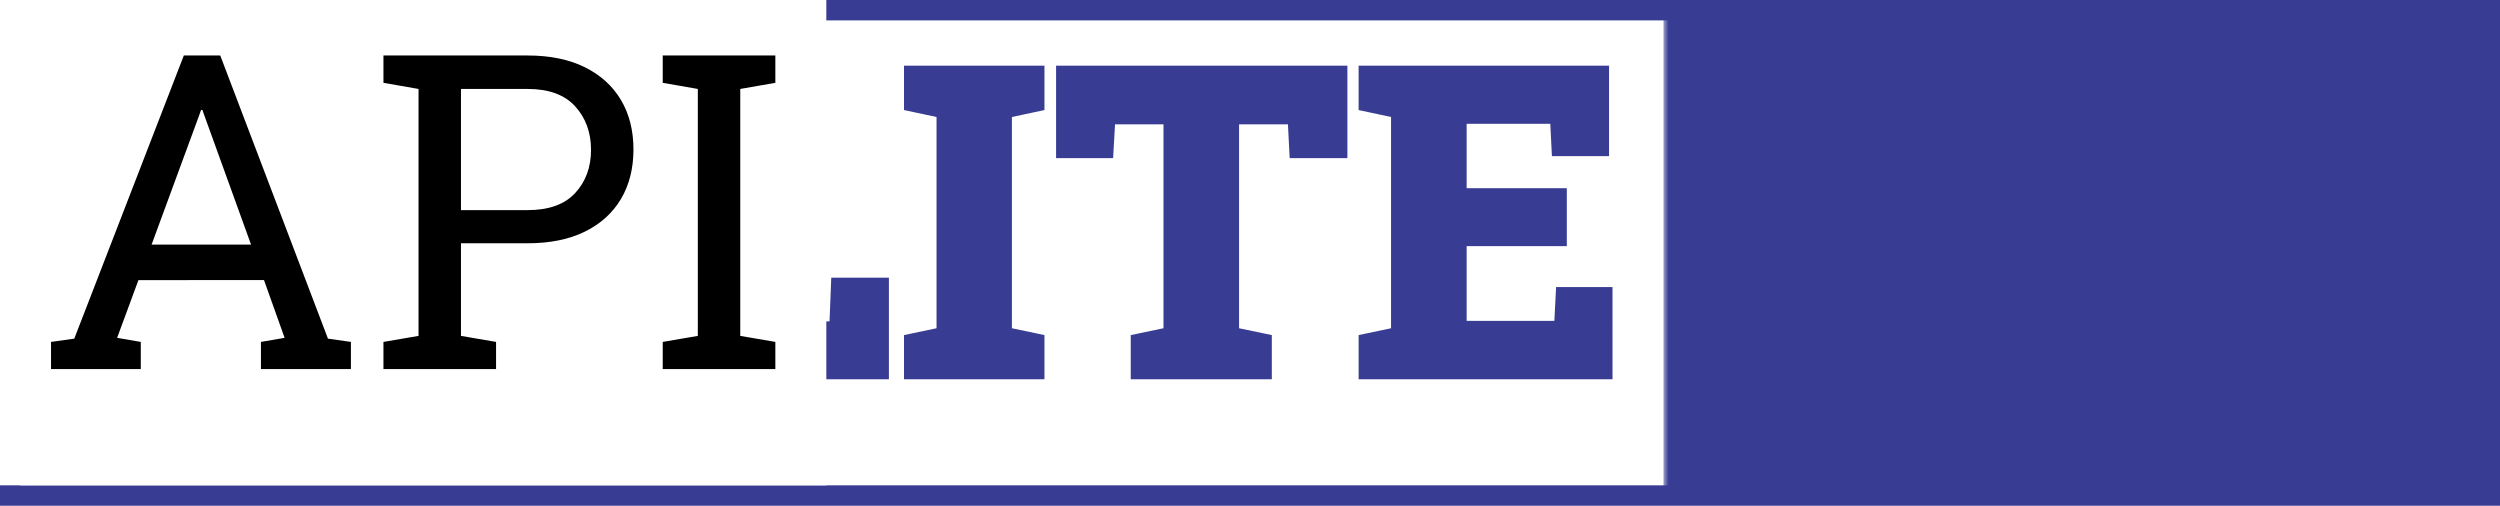
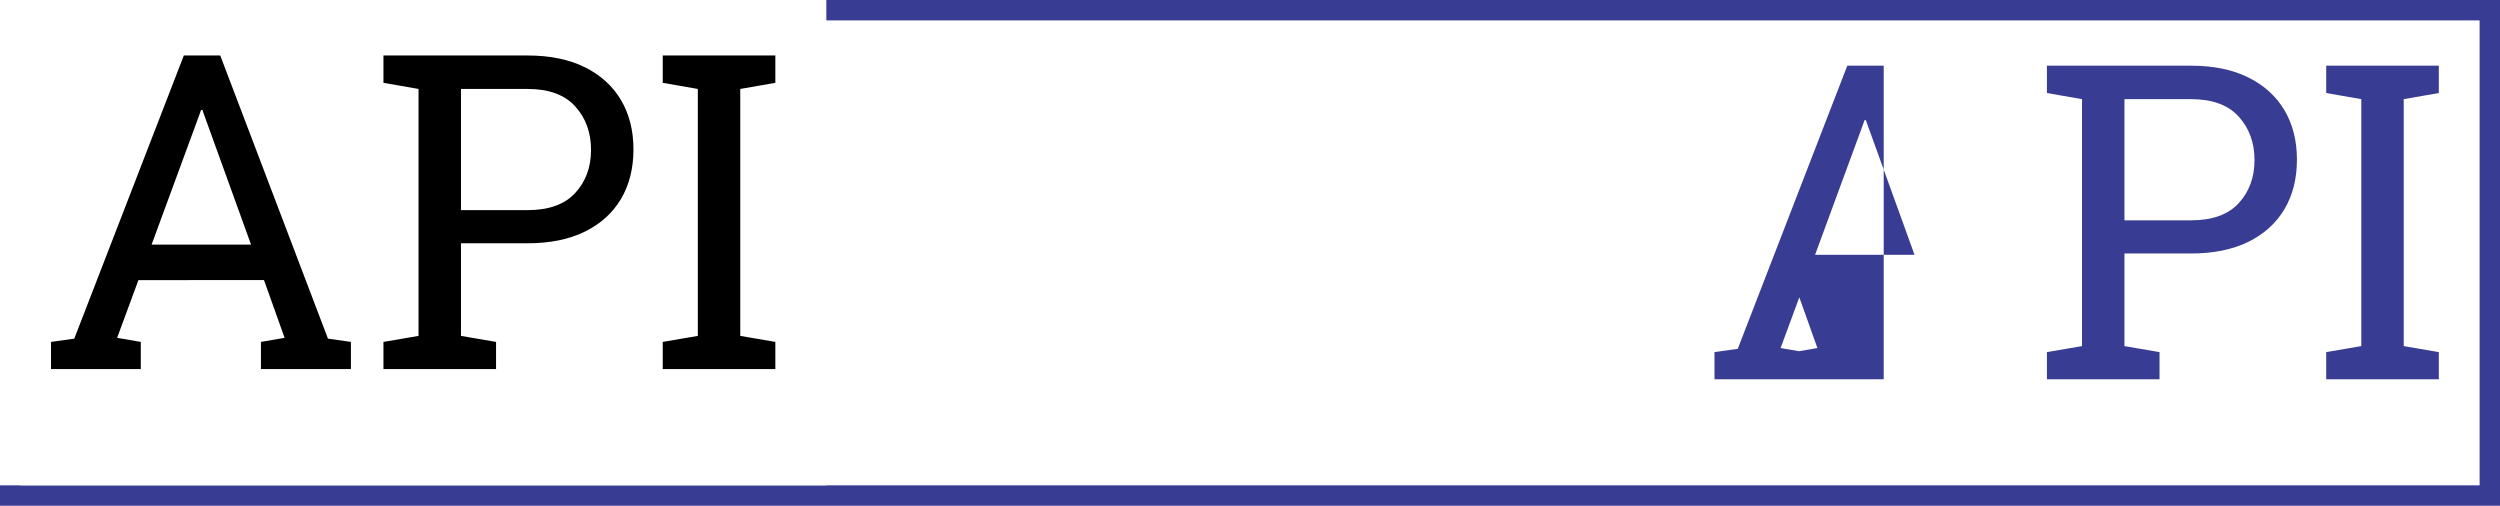
<svg xmlns="http://www.w3.org/2000/svg" xmlns:ns1="http://sodipodi.sourceforge.net/DTD/sodipodi-0.dtd" xmlns:ns2="http://www.inkscape.org/namespaces/inkscape" data-v-decfdd8a="" version="1.0" width="245.09" height="49.58" viewBox="0 0 245.09 49.58" preserveAspectRatio="xMidYMid meet" color-interpolation-filters="sRGB" id="svg65" ns1:docname="logo.svg" ns2:version="1.1.1 (3bf5ae0d25, 2021-09-20)">
  <ns1:namedview id="namedview67" pagecolor="#ffffff" bordercolor="#666666" borderopacity="1.0" ns2:pageshadow="2" ns2:pageopacity="0.0" ns2:pagecheckerboard="0" showgrid="false" ns2:zoom="5.2225714" ns2:cx="122.545" ns2:cy="24.796214" ns2:window-width="1920" ns2:window-height="1051" ns2:window-x="-9" ns2:window-y="-9" ns2:window-maximized="1" ns2:current-layer="svg65" fit-margin-top="0" fit-margin-left="0" fit-margin-right="0" fit-margin-bottom="0" />
  <g class="tp-name" transform="translate(1,1)" id="g38" style="fill:#383c93" ns2:export-filename="D:\projects\sqliteapi\site\src\static\img\logo.png" ns2:export-xdpi="96" ns2:export-ydpi="96">
    <g id="g6">
      <rect data-gra="graph-name-bg" stroke-width="2" class="i-icon-bg" stroke="#383c93" x="0" y="0" width="243.09" height="47.58" fill-opacity="0" id="rect4" />
    </g>
    <g id="g36">
      <g data-gra="path-name-bg" id="g20">
        <g id="g10">
          <rect data-gra="graph-name-bg" stroke-width="2" class="i-icon-bg" x="0" y="0" width="162.08" height="47.58" fill-opacity="0" id="rect8" />
        </g>
        <g transform="translate(5,5)" id="g18">
          <g data-gra="path-name" fill="#383c93" id="g16">
            <g id="g14">
-               <path d="m 14.29,0.44 v 0 q -3.76,0 -6.67,-0.71 -2.91,-0.72 -5.8,-2.71 v 0 -7.98 h 5.72 l 0.63,4.1 q 0.68,0.76 2.39,1.28 1.71,0.51 3.73,0.51 v 0 q 1.42,0 2.37,-0.34 0.95,-0.35 1.43,-1.03 0.49,-0.67 0.49,-1.62 v 0 q 0,-0.91 -0.46,-1.63 -0.45,-0.72 -1.48,-1.36 -1.04,-0.65 -2.79,-1.32 v 0 Q 9.9,-13.64 7.37,-14.95 4.83,-16.26 3.6,-18.05 2.36,-19.84 2.36,-22.5 v 0 q 0,-2.56 1.46,-4.47 1.46,-1.91 4.01,-3.01 2.56,-1.09 5.85,-1.16 v 0 q 3.76,-0.08 6.65,0.75 2.89,0.84 5.11,2.52 v 0 7.41 h -5.49 l -0.87,-4.11 q -0.71,-0.36 -2.04,-0.66 -1.33,-0.29 -2.83,-0.29 v 0 q -1.29,0 -2.29,0.34 -1.01,0.33 -1.59,1.01 -0.58,0.67 -0.58,1.69 v 0 q 0,0.82 0.49,1.46 0.48,0.65 1.71,1.29 1.22,0.65 3.42,1.49 v 0 q 5.23,1.54 7.95,3.85 2.71,2.31 2.71,6.28 v 0 q 0,2.73 -1.48,4.64 -1.48,1.91 -4.11,2.91 -2.64,1 -6.15,1 z M 58.35,1.41 54.89,6.4 45.43,0.27 Q 44.75,0.34 44.1,0.39 43.45,0.44 42.83,0.44 v 0 q -3.21,0 -5.89,-1.17 -2.68,-1.17 -4.63,-3.27 -1.95,-2.1 -3.02,-4.94 -1.07,-2.84 -1.07,-6.2 v 0 -0.48 q 0,-3.32 1.07,-6.16 1.07,-2.83 3.02,-4.95 1.95,-2.11 4.62,-3.28 2.67,-1.17 5.86,-1.17 v 0 q 3.13,0 5.81,1.17 2.68,1.17 4.69,3.28 2.02,2.12 3.14,4.95 1.12,2.84 1.12,6.16 v 0 0.48 q 0,3.91 -1.73,7.21 -1.73,3.31 -4.25,5.4 v 0 z M 42.83,-5.17 v 0 q 2.39,0 4.02,-1.25 1.64,-1.24 2.49,-3.48 0.84,-2.24 0.84,-5.24 v 0 -0.52 q 0,-2.94 -0.88,-5.17 -0.87,-2.22 -2.52,-3.47 -1.65,-1.24 -3.99,-1.24 v 0 q -2.49,0 -4.07,1.22 -1.59,1.23 -2.34,3.44 -0.75,2.22 -0.75,5.22 v 0 0.52 q 0,3 0.79,5.25 0.78,2.25 2.38,3.48 1.61,1.24 4.03,1.24 z M 82.96,0 H 59.24 V -4.33 L 62.42,-5 v -20.71 l -3.18,-0.68 v -4.35 h 3.18 7.41 3.89 v 4.35 l -3.89,0.68 v 20.03 h 7.31 l 0.17,-4.28 h 5.65 z M 98.21,0 H 84.44 V -4.33 L 87.63,-5 v -20.71 l -3.19,-0.68 v -4.35 h 13.77 v 4.35 l -3.19,0.68 V -5 l 3.19,0.67 z M 120.5,0 H 106.67 V -4.33 L 109.88,-5 v -19.99 h -4.75 l -0.19,3.31 h -5.59 v -9.06 h 28.56 v 9.06 h -5.66 l -0.17,-3.31 h -4.79 V -5 l 3.21,0.67 z m 33.4,0 H 129.01 V -4.33 L 132.19,-5 v -20.71 l -3.18,-0.68 v -4.35 h 24.55 v 8.87 h -5.6 l -0.16,-3.17 h -8.2 v 6.31 h 9.82 v 5.68 h -9.82 v 7.33 h 8.6 l 0.17,-3.32 h 5.53 z" transform="translate(-1.816,31.18)" id="path12" />
-             </g>
+               </g>
          </g>
        </g>
      </g>
      <g data-gra="path-name-1-bg" transform="translate(162.08)" mask="url(#3aced1d8-0e14-48b5-9526-8c894413b97b)" id="g34">
        <g id="g24">
-           <rect data-gra="graph-name-bg" stroke-width="2" class="i-icon-bg" x="0" y="0" width="81.01" height="47.58" fill="#383c93" id="rect22" />
-         </g>
+           </g>
        <g transform="translate(5,5)" id="g32">
          <g data-gra="path-name-1" fill="#383c93" id="g30">
            <g id="g28">
-               <path d="M 10.28,0 H 1.48 V -2.66 L 3.76,-2.98 14.5,-30.74 h 3.57 l 10.56,27.76 2.25,0.32 V 0 h -8.82 v -2.66 l 2.32,-0.4 -2.02,-5.66 H 10.05 l -2.09,5.66 2.32,0.4 z m 5.66,-24.7 -4.6,12.5 h 9.75 l -4.52,-12.5 -0.25,-0.7 H 16.19 Z M 45.11,0 H 34.07 v -2.66 l 3.44,-0.59 v -24.21 l -3.44,-0.6 v -2.68 h 3.44 10.69 q 3.29,0 5.61,1.15 2.32,1.15 3.55,3.22 1.22,2.07 1.22,4.84 v 0 q 0,2.78 -1.22,4.85 -1.23,2.07 -3.55,3.21 -2.32,1.14 -5.61,1.14 v 0 h -6.53 v 9.08 l 3.44,0.59 z m -3.44,-27.46 v 11.88 h 6.53 q 3.12,0 4.67,-1.68 1.55,-1.68 1.55,-4.23 v 0 q 0,-2.55 -1.55,-4.26 -1.55,-1.71 -4.67,-1.71 v 0 z M 72.49,0 H 61.45 v -2.66 l 3.44,-0.59 v -24.21 l -3.44,-0.6 v -2.68 h 11.04 v 2.68 l -3.44,0.6 v 24.21 l 3.44,0.59 z" transform="translate(-1.478,31.18)" id="path26" />
+               <path d="M 10.28,0 H 1.48 V -2.66 L 3.76,-2.98 14.5,-30.74 h 3.57 V 0 h -8.82 v -2.66 l 2.32,-0.4 -2.02,-5.66 H 10.05 l -2.09,5.66 2.32,0.4 z m 5.66,-24.7 -4.6,12.5 h 9.75 l -4.52,-12.5 -0.25,-0.7 H 16.19 Z M 45.11,0 H 34.07 v -2.66 l 3.44,-0.59 v -24.21 l -3.44,-0.6 v -2.68 h 3.44 10.69 q 3.29,0 5.61,1.15 2.32,1.15 3.55,3.22 1.22,2.07 1.22,4.84 v 0 q 0,2.78 -1.22,4.85 -1.23,2.07 -3.55,3.21 -2.32,1.14 -5.61,1.14 v 0 h -6.53 v 9.08 l 3.44,0.59 z m -3.44,-27.46 v 11.88 h 6.53 q 3.12,0 4.67,-1.68 1.55,-1.68 1.55,-4.23 v 0 q 0,-2.55 -1.55,-4.26 -1.55,-1.71 -4.67,-1.71 v 0 z M 72.49,0 H 61.45 v -2.66 l 3.44,-0.59 v -24.21 l -3.44,-0.6 v -2.68 h 11.04 v 2.68 l -3.44,0.6 v 24.21 l 3.44,0.59 z" transform="translate(-1.478,31.18)" id="path26" />
            </g>
          </g>
        </g>
      </g>
    </g>
  </g>
  <mask id="3aced1d8-0e14-48b5-9526-8c894413b97b">
    <g fill="#ffffff" id="g52">
      <rect data-gra="graph-name-bg" stroke-width="2" class="i-icon-bg" x="0" y="0" width="81.01" height="47.58" id="rect50" />
    </g>
    <g transform="translate(5,5)" fill="#000000" id="g60">
      <g data-gra="path-name-1" id="g58">
        <g id="g56">
          <path d="M 10.28,0 H 1.48 V -2.66 L 3.76,-2.98 14.5,-30.74 h 3.57 l 10.56,27.76 2.25,0.32 V 0 h -8.82 v -2.66 l 2.32,-0.4 -2.02,-5.66 H 10.05 l -2.09,5.66 2.32,0.4 z m 5.66,-24.7 -4.6,12.5 h 9.75 l -4.52,-12.5 -0.25,-0.7 H 16.19 Z M 45.11,0 H 34.07 v -2.66 l 3.44,-0.59 v -24.21 l -3.44,-0.6 v -2.68 h 3.44 10.69 q 3.29,0 5.61,1.15 2.32,1.15 3.55,3.22 1.22,2.07 1.22,4.84 v 0 q 0,2.78 -1.22,4.85 -1.23,2.07 -3.55,3.21 -2.32,1.14 -5.61,1.14 v 0 h -6.53 v 9.08 l 3.44,0.59 z m -3.44,-27.46 v 11.88 h 6.53 q 3.12,0 4.67,-1.68 1.55,-1.68 1.55,-4.23 v 0 q 0,-2.55 -1.55,-4.26 -1.55,-1.71 -4.67,-1.71 v 0 z M 72.49,0 H 61.45 v -2.66 l 3.44,-0.59 v -24.21 l -3.44,-0.6 v -2.68 h 11.04 v 2.68 l -3.44,0.6 v 24.21 l 3.44,0.59 z" transform="translate(-1.478,31.18)" id="path54" />
        </g>
      </g>
    </g>
  </mask>
  <defs v-gra="od" id="defs63" />
</svg>